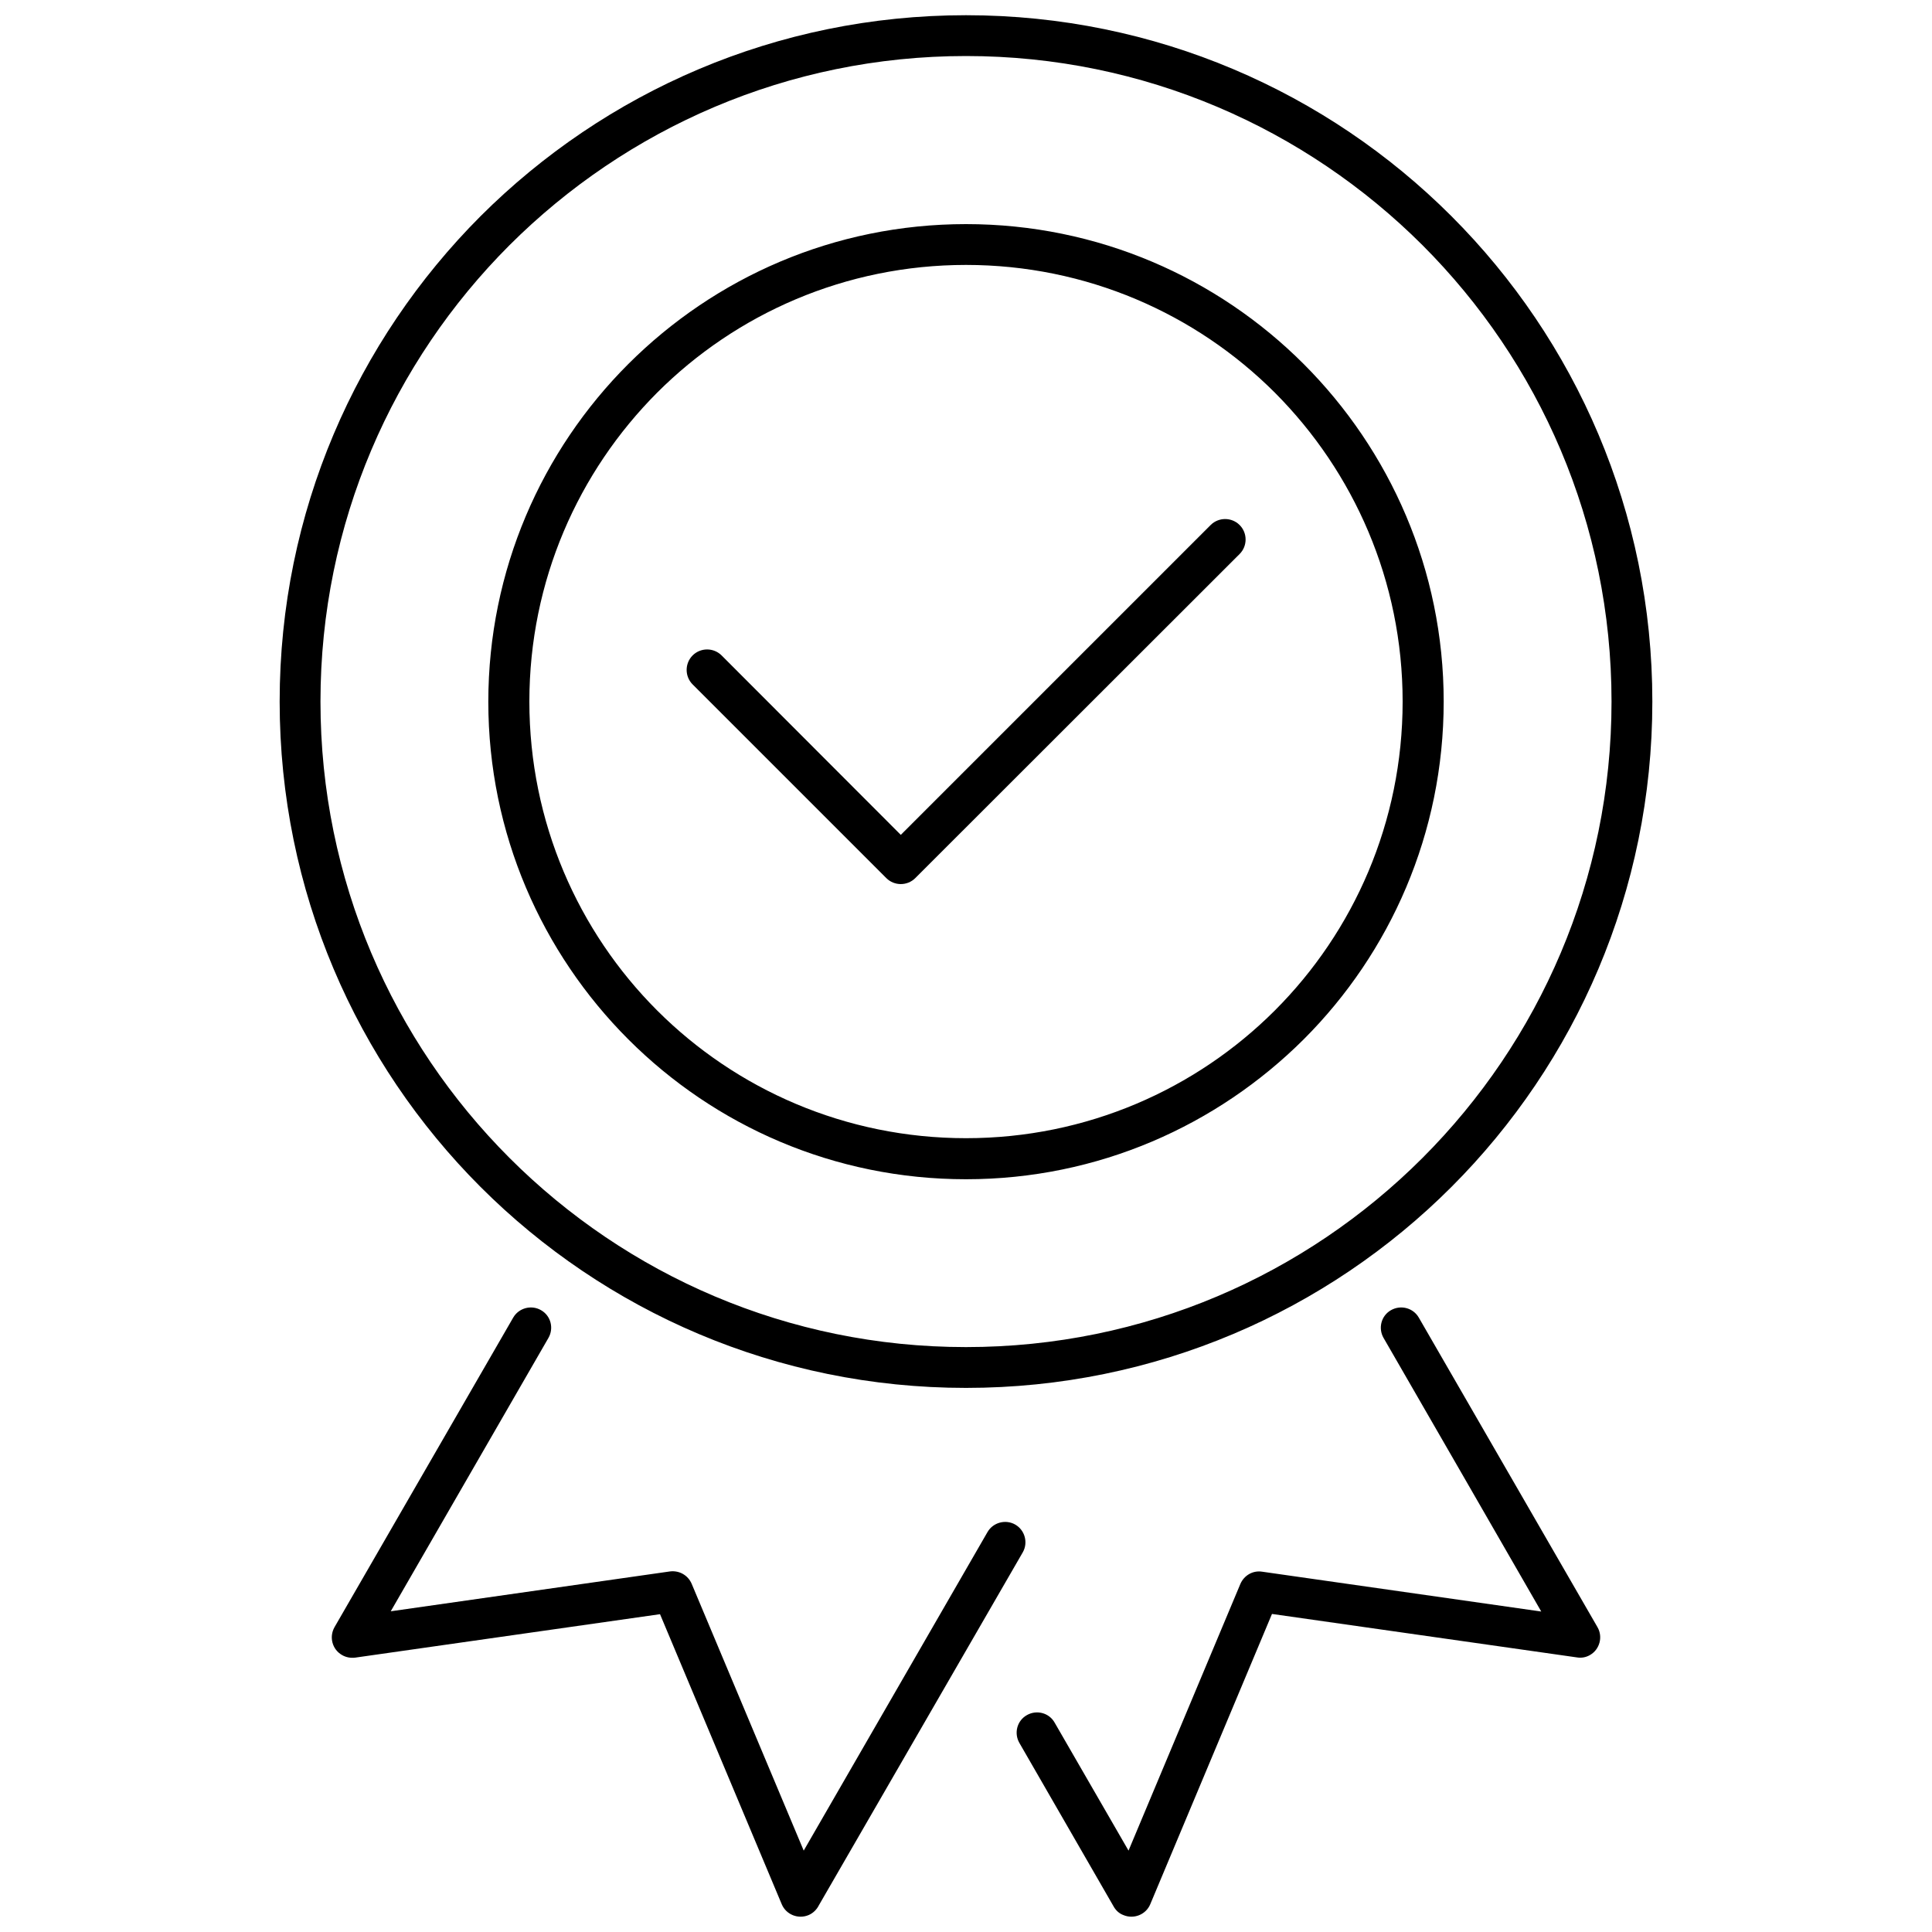
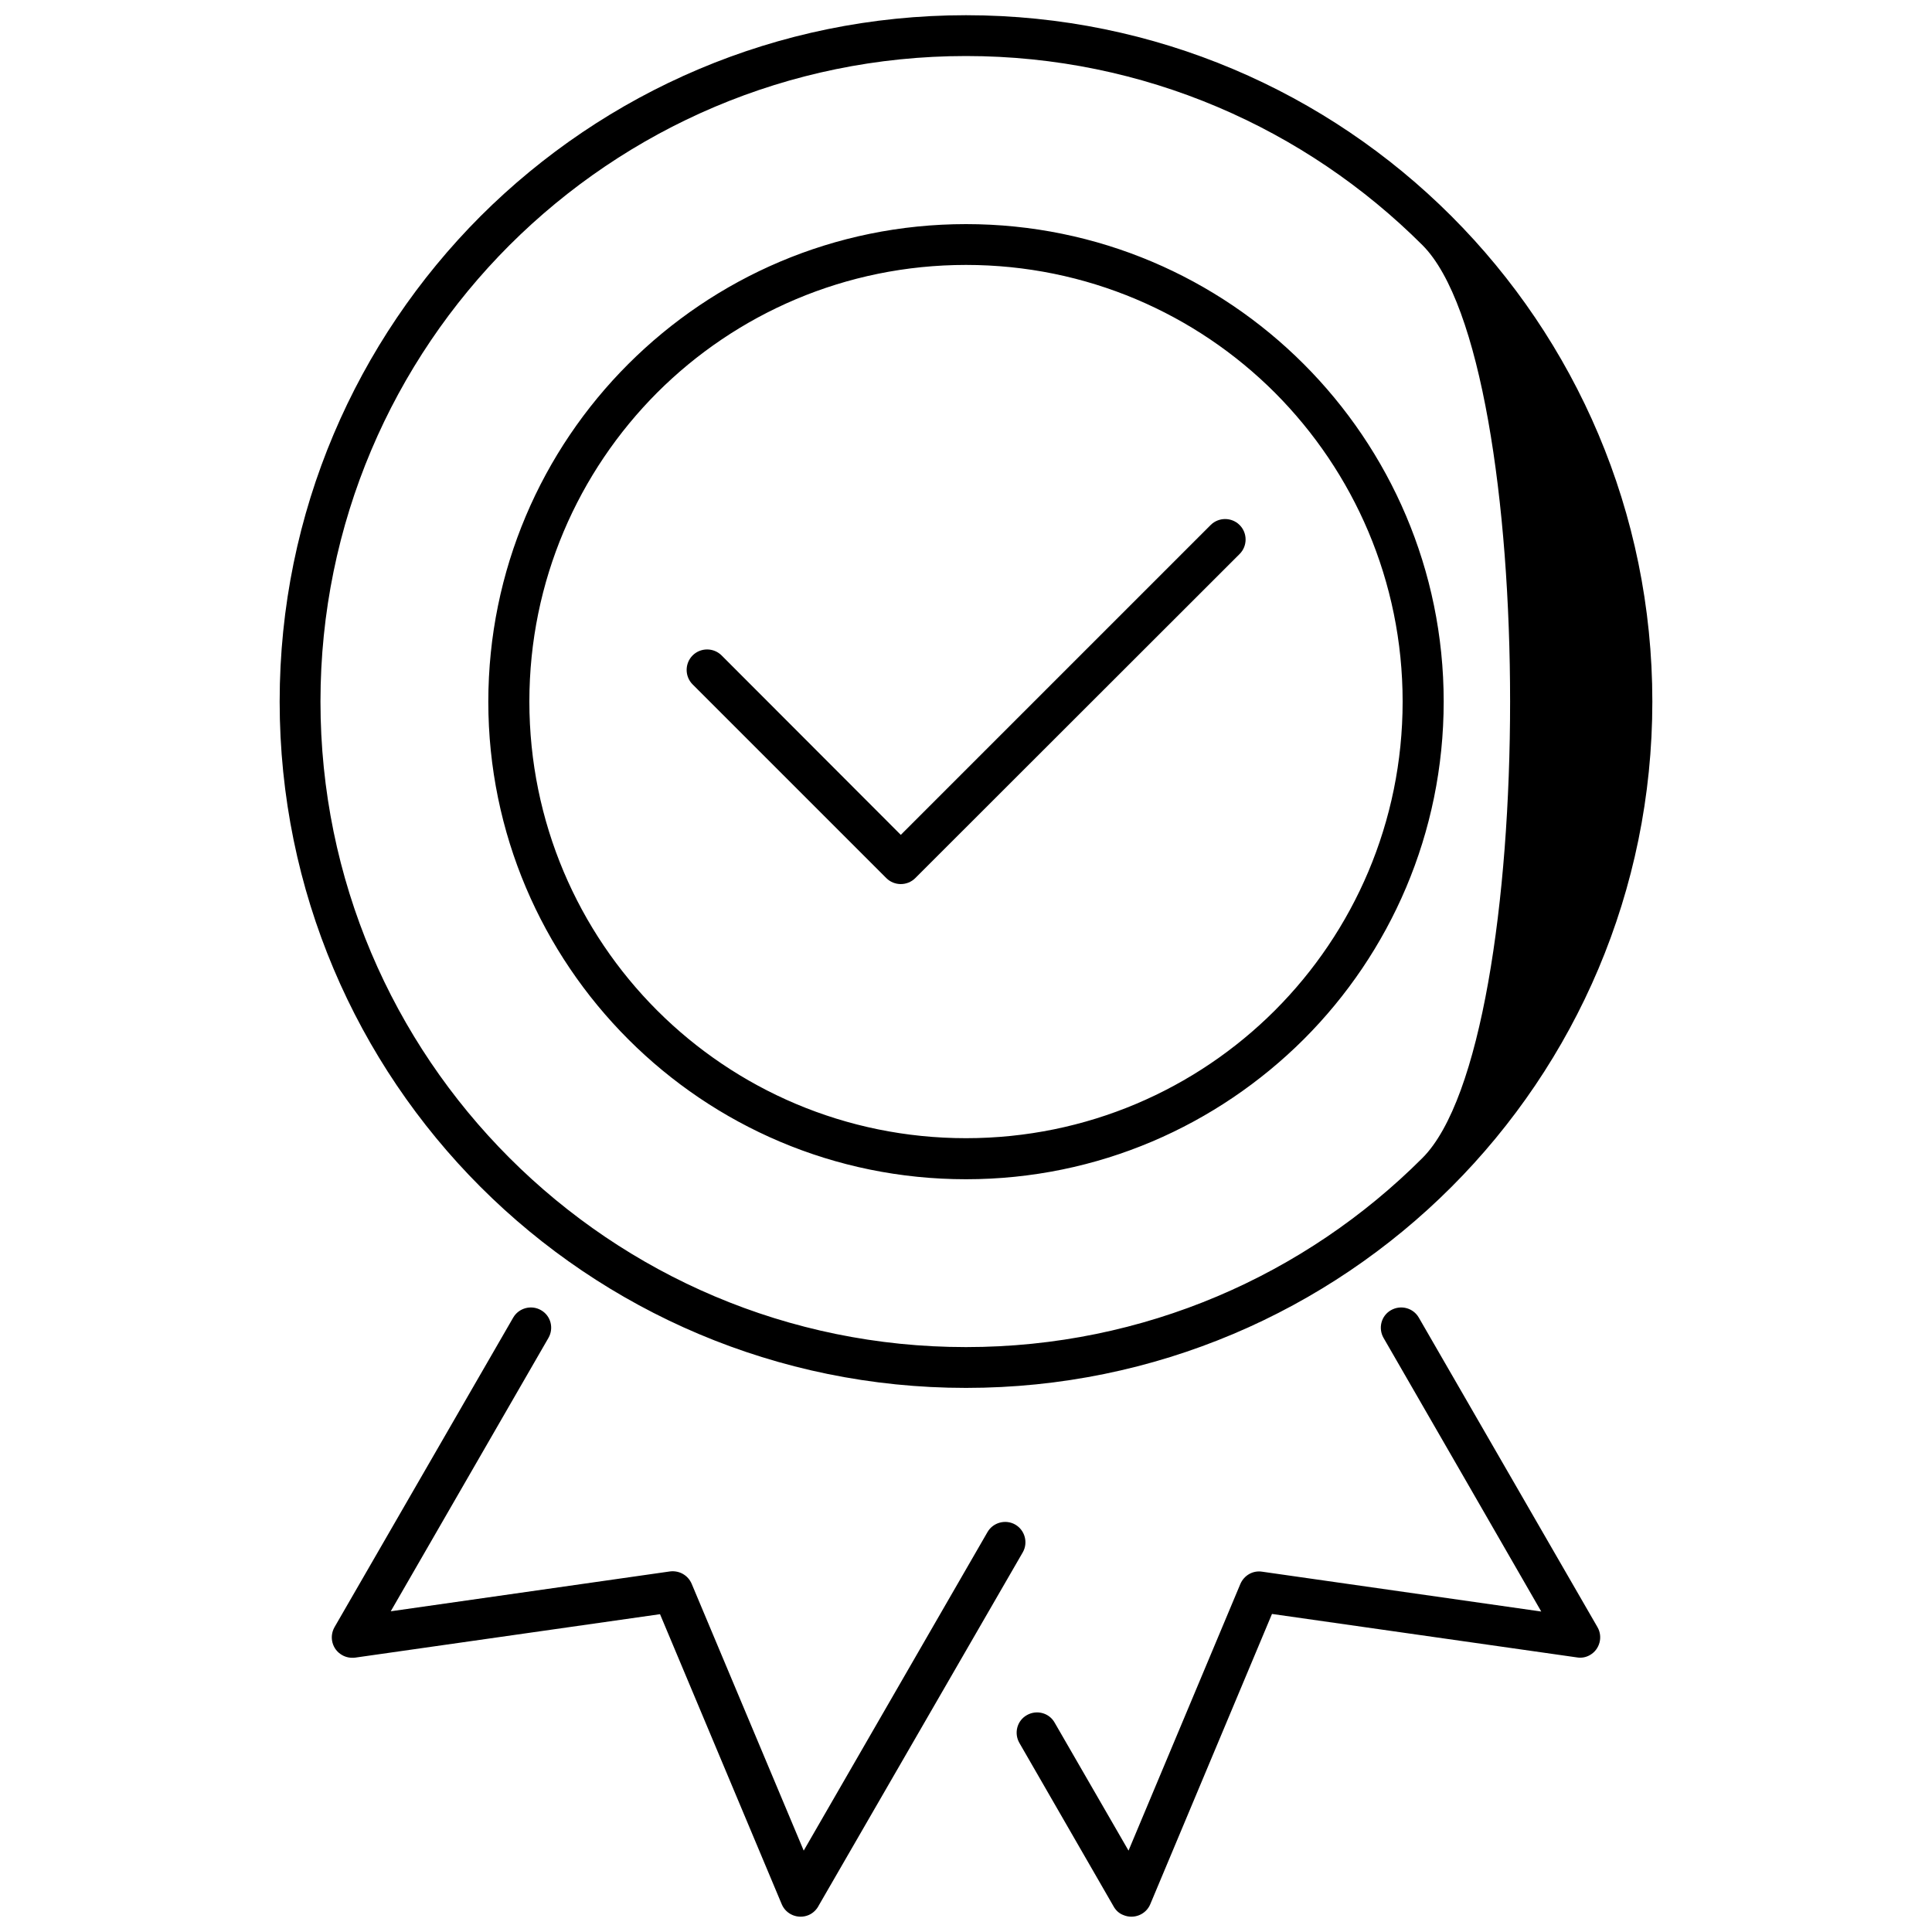
<svg xmlns="http://www.w3.org/2000/svg" version="1.1" id="Capa_1" x="0px" y="0px" viewBox="0 0 8 8" enable-background="new 0 0 8 8" xml:space="preserve">
  <g>
-     <path d="M4,0.928c0.546,0,1.04,0.221,1.398,0.579c0.358,0.358,0.58,0.853,0.58,1.398s-0.221,1.04-0.579,1.398   C5.04,4.661,4.546,4.883,4,4.883c-0.546,0-1.04-0.221-1.398-0.579c-0.358-0.358-0.58-0.853-0.58-1.398s0.221-1.04,0.579-1.398   C2.96,1.149,3.454,0.928,4,0.928z M2.125,5.456C2.148,5.416,2.2,5.402,2.24,5.425C2.281,5.448,2.294,5.5,2.271,5.54L1.618,6.672   l1.156-0.165c0.039-0.005,0.075,0.016,0.09,0.051l0.464,1.105l0.761-1.319c0.023-0.04,0.075-0.054,0.115-0.031   c0.04,0.023,0.054,0.075,0.031,0.115L3.391,7.889C3.382,7.907,3.367,7.922,3.348,7.93C3.305,7.948,3.255,7.928,3.237,7.885   L2.733,6.684L1.47,6.864C1.452,6.866,1.433,6.863,1.416,6.853C1.376,6.83,1.362,6.779,1.385,6.738   C1.385,6.738,2.125,5.456,2.125,5.456z M5.729,5.54C5.706,5.5,5.719,5.448,5.76,5.425s0.092-0.009,0.115,0.031l0.74,1.282   c0.023,0.04,0.009,0.092-0.031,0.115c-0.017,0.01-0.036,0.013-0.054,0.01l-1.263-0.18L4.763,7.885   C4.745,7.928,4.695,7.948,4.652,7.93C4.633,7.923,4.619,7.909,4.61,7.892L4.221,7.217c-0.023-0.04-0.01-0.092,0.031-0.115   c0.04-0.023,0.092-0.01,0.115,0.031l0.306,0.53l0.463-1.104c0.015-0.035,0.051-0.057,0.09-0.051l1.156,0.165   C6.382,6.672,5.729,5.54,5.729,5.54z M4,0.063c0.785,0,1.496,0.318,2.01,0.832s0.832,1.225,0.832,2.01S6.524,4.401,6.01,4.915   S4.785,5.747,4,5.747c-0.785,0-1.496-0.318-2.01-0.832C1.476,4.401,1.158,3.69,1.158,2.905S1.476,1.41,1.99,0.895   C2.505,0.381,3.215,0.063,4,0.063z M5.89,1.015C5.406,0.532,4.738,0.232,4,0.232S2.594,0.532,2.11,1.015   c-0.484,0.484-0.783,1.152-0.783,1.89s0.299,1.406,0.783,1.89C2.594,5.279,3.262,5.578,4,5.578s1.406-0.299,1.89-0.783   s0.783-1.152,0.783-1.89S6.374,1.499,5.89,1.015z M2.868,2.834c-0.033-0.033-0.033-0.087,0-0.12s0.087-0.033,0.12,0L3.73,3.457   l1.283-1.283c0.033-0.033,0.087-0.033,0.12,0s0.033,0.087,0,0.12L3.79,3.636c-0.033,0.033-0.087,0.033-0.12,0   C3.67,3.636,2.868,2.834,2.868,2.834z M5.279,1.626C4.952,1.299,4.499,1.097,4,1.097S3.048,1.299,2.721,1.626   C2.394,1.954,2.192,2.406,2.192,2.905s0.202,0.952,0.529,1.279C3.048,4.511,3.501,4.713,4,4.713c0.499,0,0.952-0.202,1.279-0.529   c0.327-0.327,0.529-0.78,0.529-1.279S5.606,1.954,5.279,1.626z" />
+     <path d="M4,0.928c0.546,0,1.04,0.221,1.398,0.579c0.358,0.358,0.58,0.853,0.58,1.398s-0.221,1.04-0.579,1.398   C5.04,4.661,4.546,4.883,4,4.883c-0.546,0-1.04-0.221-1.398-0.579c-0.358-0.358-0.58-0.853-0.58-1.398s0.221-1.04,0.579-1.398   C2.96,1.149,3.454,0.928,4,0.928z M2.125,5.456C2.148,5.416,2.2,5.402,2.24,5.425C2.281,5.448,2.294,5.5,2.271,5.54L1.618,6.672   l1.156-0.165c0.039-0.005,0.075,0.016,0.09,0.051l0.464,1.105l0.761-1.319c0.023-0.04,0.075-0.054,0.115-0.031   c0.04,0.023,0.054,0.075,0.031,0.115L3.391,7.889C3.382,7.907,3.367,7.922,3.348,7.93C3.305,7.948,3.255,7.928,3.237,7.885   L2.733,6.684L1.47,6.864C1.452,6.866,1.433,6.863,1.416,6.853C1.376,6.83,1.362,6.779,1.385,6.738   C1.385,6.738,2.125,5.456,2.125,5.456z M5.729,5.54C5.706,5.5,5.719,5.448,5.76,5.425s0.092-0.009,0.115,0.031l0.74,1.282   c0.023,0.04,0.009,0.092-0.031,0.115c-0.017,0.01-0.036,0.013-0.054,0.01l-1.263-0.18L4.763,7.885   C4.745,7.928,4.695,7.948,4.652,7.93C4.633,7.923,4.619,7.909,4.61,7.892L4.221,7.217c-0.023-0.04-0.01-0.092,0.031-0.115   c0.04-0.023,0.092-0.01,0.115,0.031l0.306,0.53l0.463-1.104c0.015-0.035,0.051-0.057,0.09-0.051l1.156,0.165   C6.382,6.672,5.729,5.54,5.729,5.54z M4,0.063c0.785,0,1.496,0.318,2.01,0.832s0.832,1.225,0.832,2.01S6.524,4.401,6.01,4.915   S4.785,5.747,4,5.747c-0.785,0-1.496-0.318-2.01-0.832C1.476,4.401,1.158,3.69,1.158,2.905S1.476,1.41,1.99,0.895   C2.505,0.381,3.215,0.063,4,0.063z M5.89,1.015C5.406,0.532,4.738,0.232,4,0.232S2.594,0.532,2.11,1.015   c-0.484,0.484-0.783,1.152-0.783,1.89s0.299,1.406,0.783,1.89C2.594,5.279,3.262,5.578,4,5.578s1.406-0.299,1.89-0.783   S6.374,1.499,5.89,1.015z M2.868,2.834c-0.033-0.033-0.033-0.087,0-0.12s0.087-0.033,0.12,0L3.73,3.457   l1.283-1.283c0.033-0.033,0.087-0.033,0.12,0s0.033,0.087,0,0.12L3.79,3.636c-0.033,0.033-0.087,0.033-0.12,0   C3.67,3.636,2.868,2.834,2.868,2.834z M5.279,1.626C4.952,1.299,4.499,1.097,4,1.097S3.048,1.299,2.721,1.626   C2.394,1.954,2.192,2.406,2.192,2.905s0.202,0.952,0.529,1.279C3.048,4.511,3.501,4.713,4,4.713c0.499,0,0.952-0.202,1.279-0.529   c0.327-0.327,0.529-0.78,0.529-1.279S5.606,1.954,5.279,1.626z" />
  </g>
</svg>